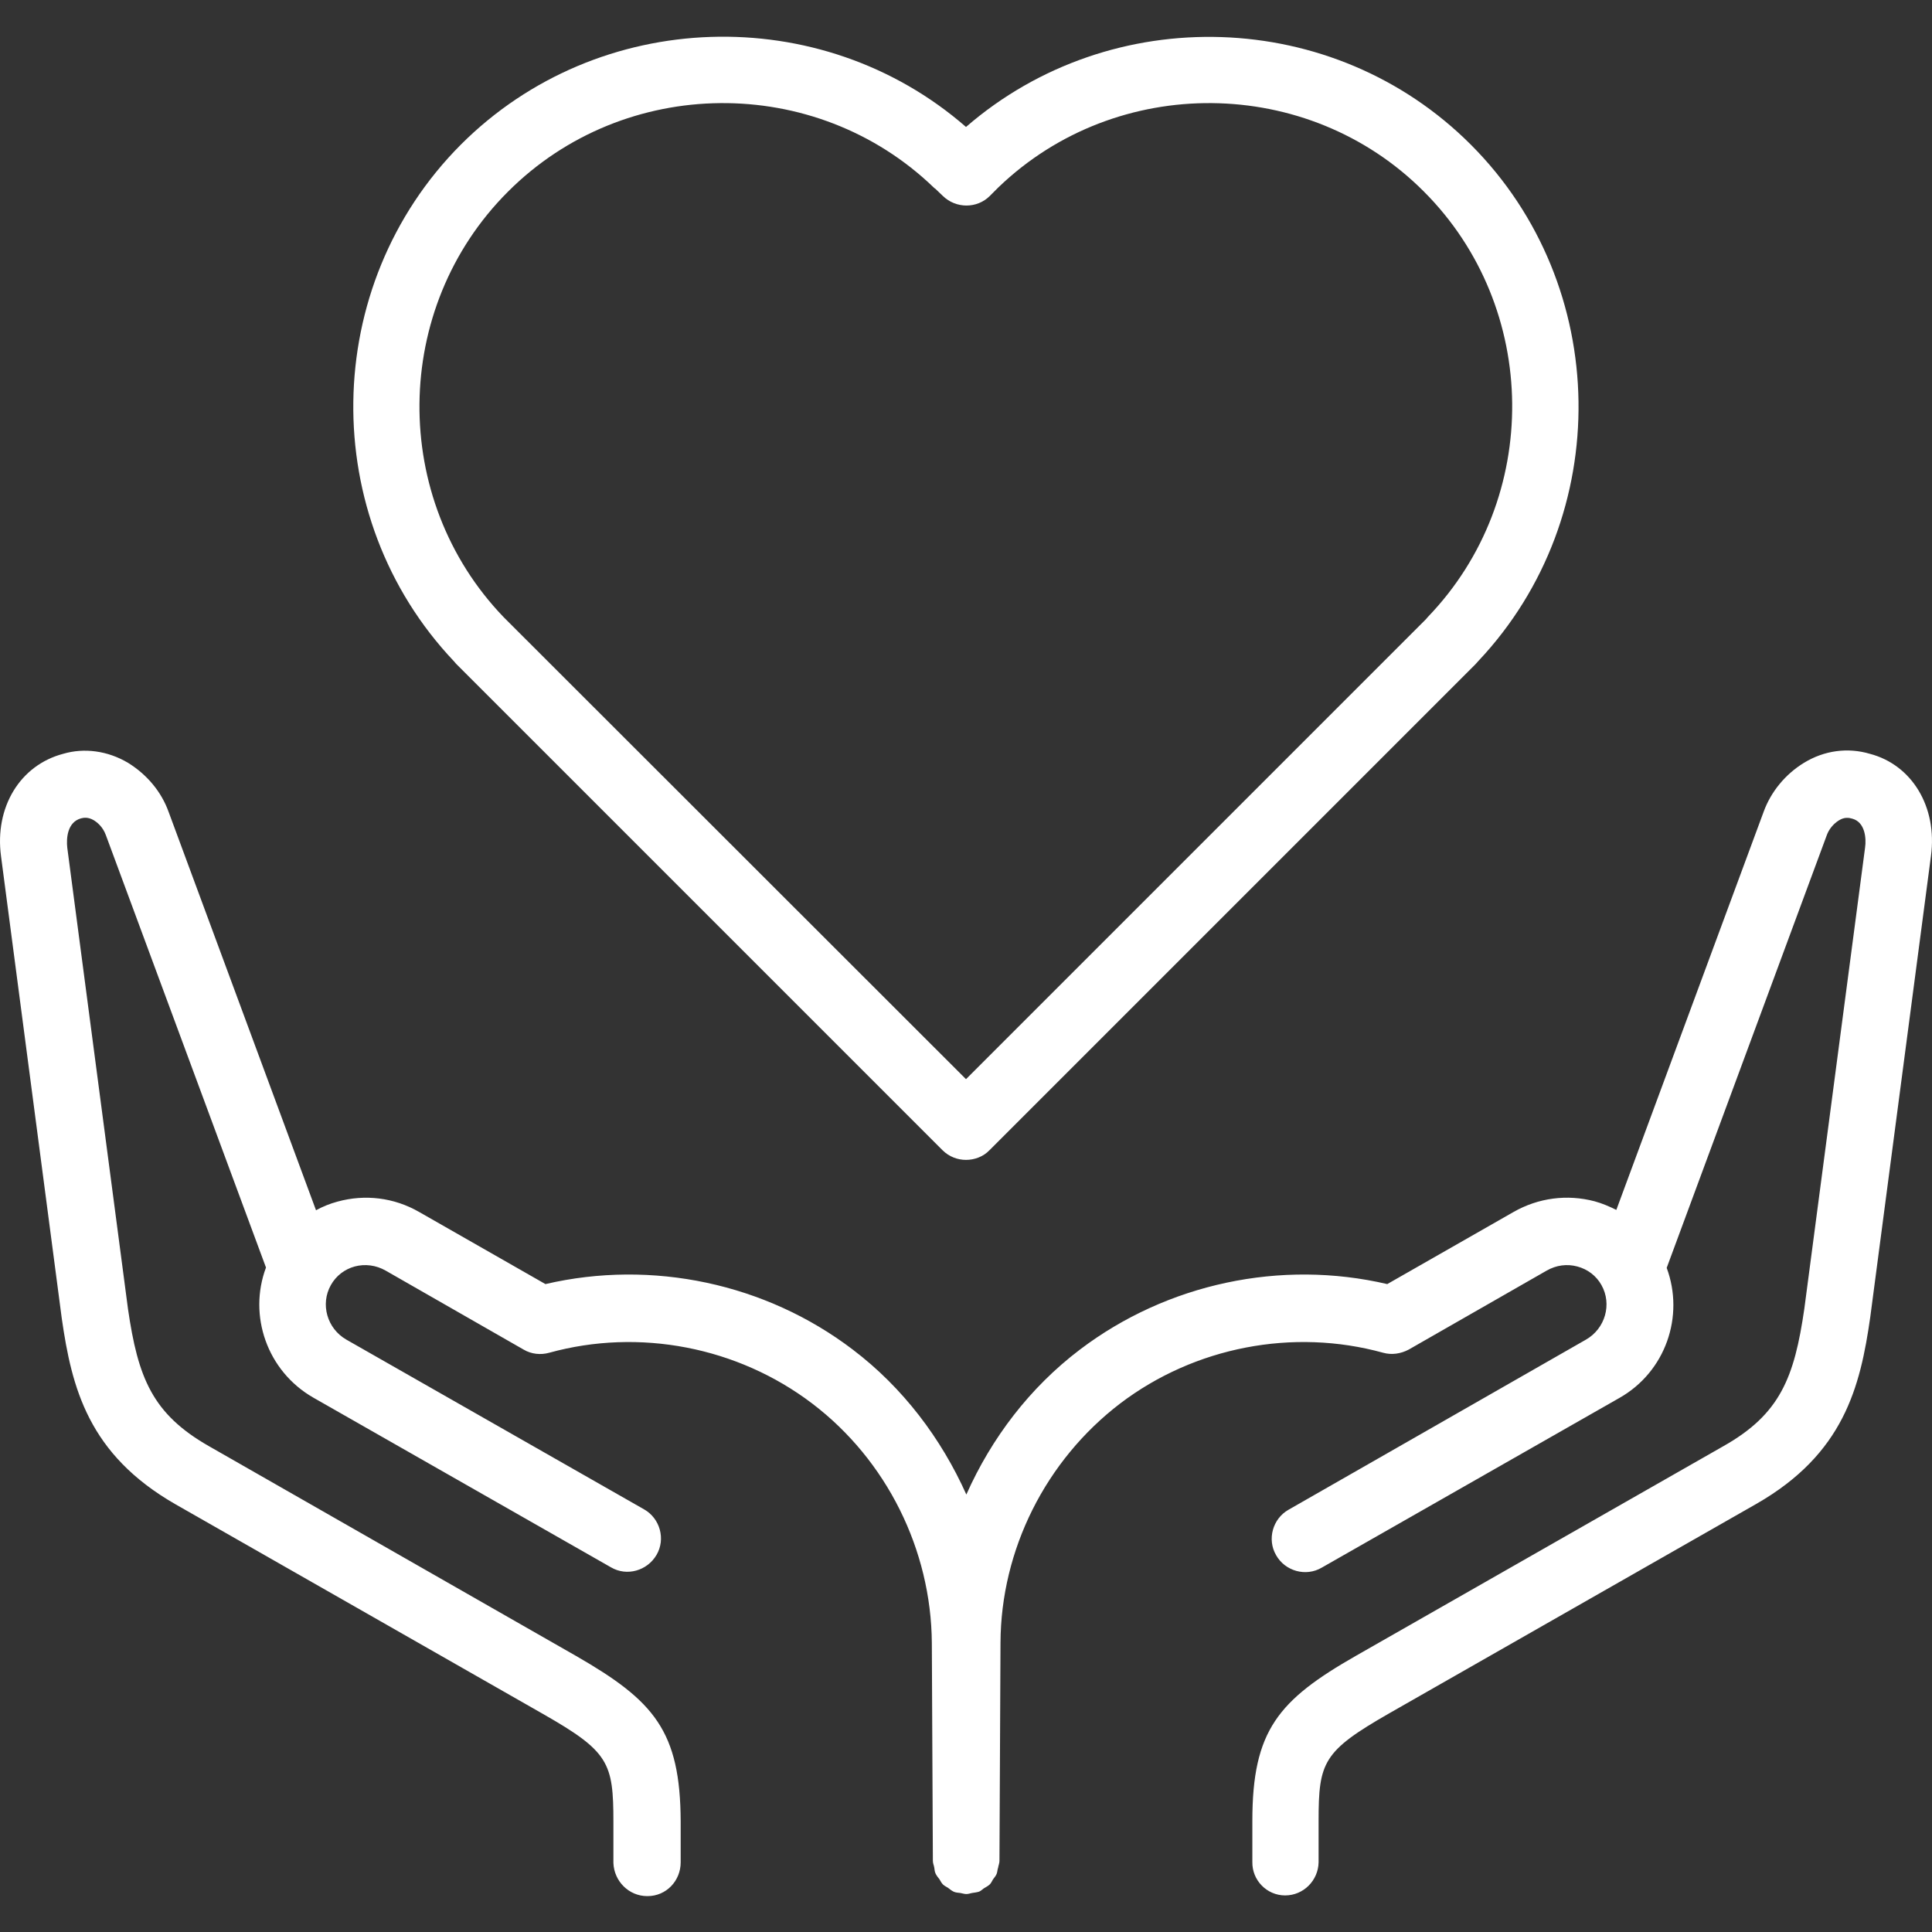
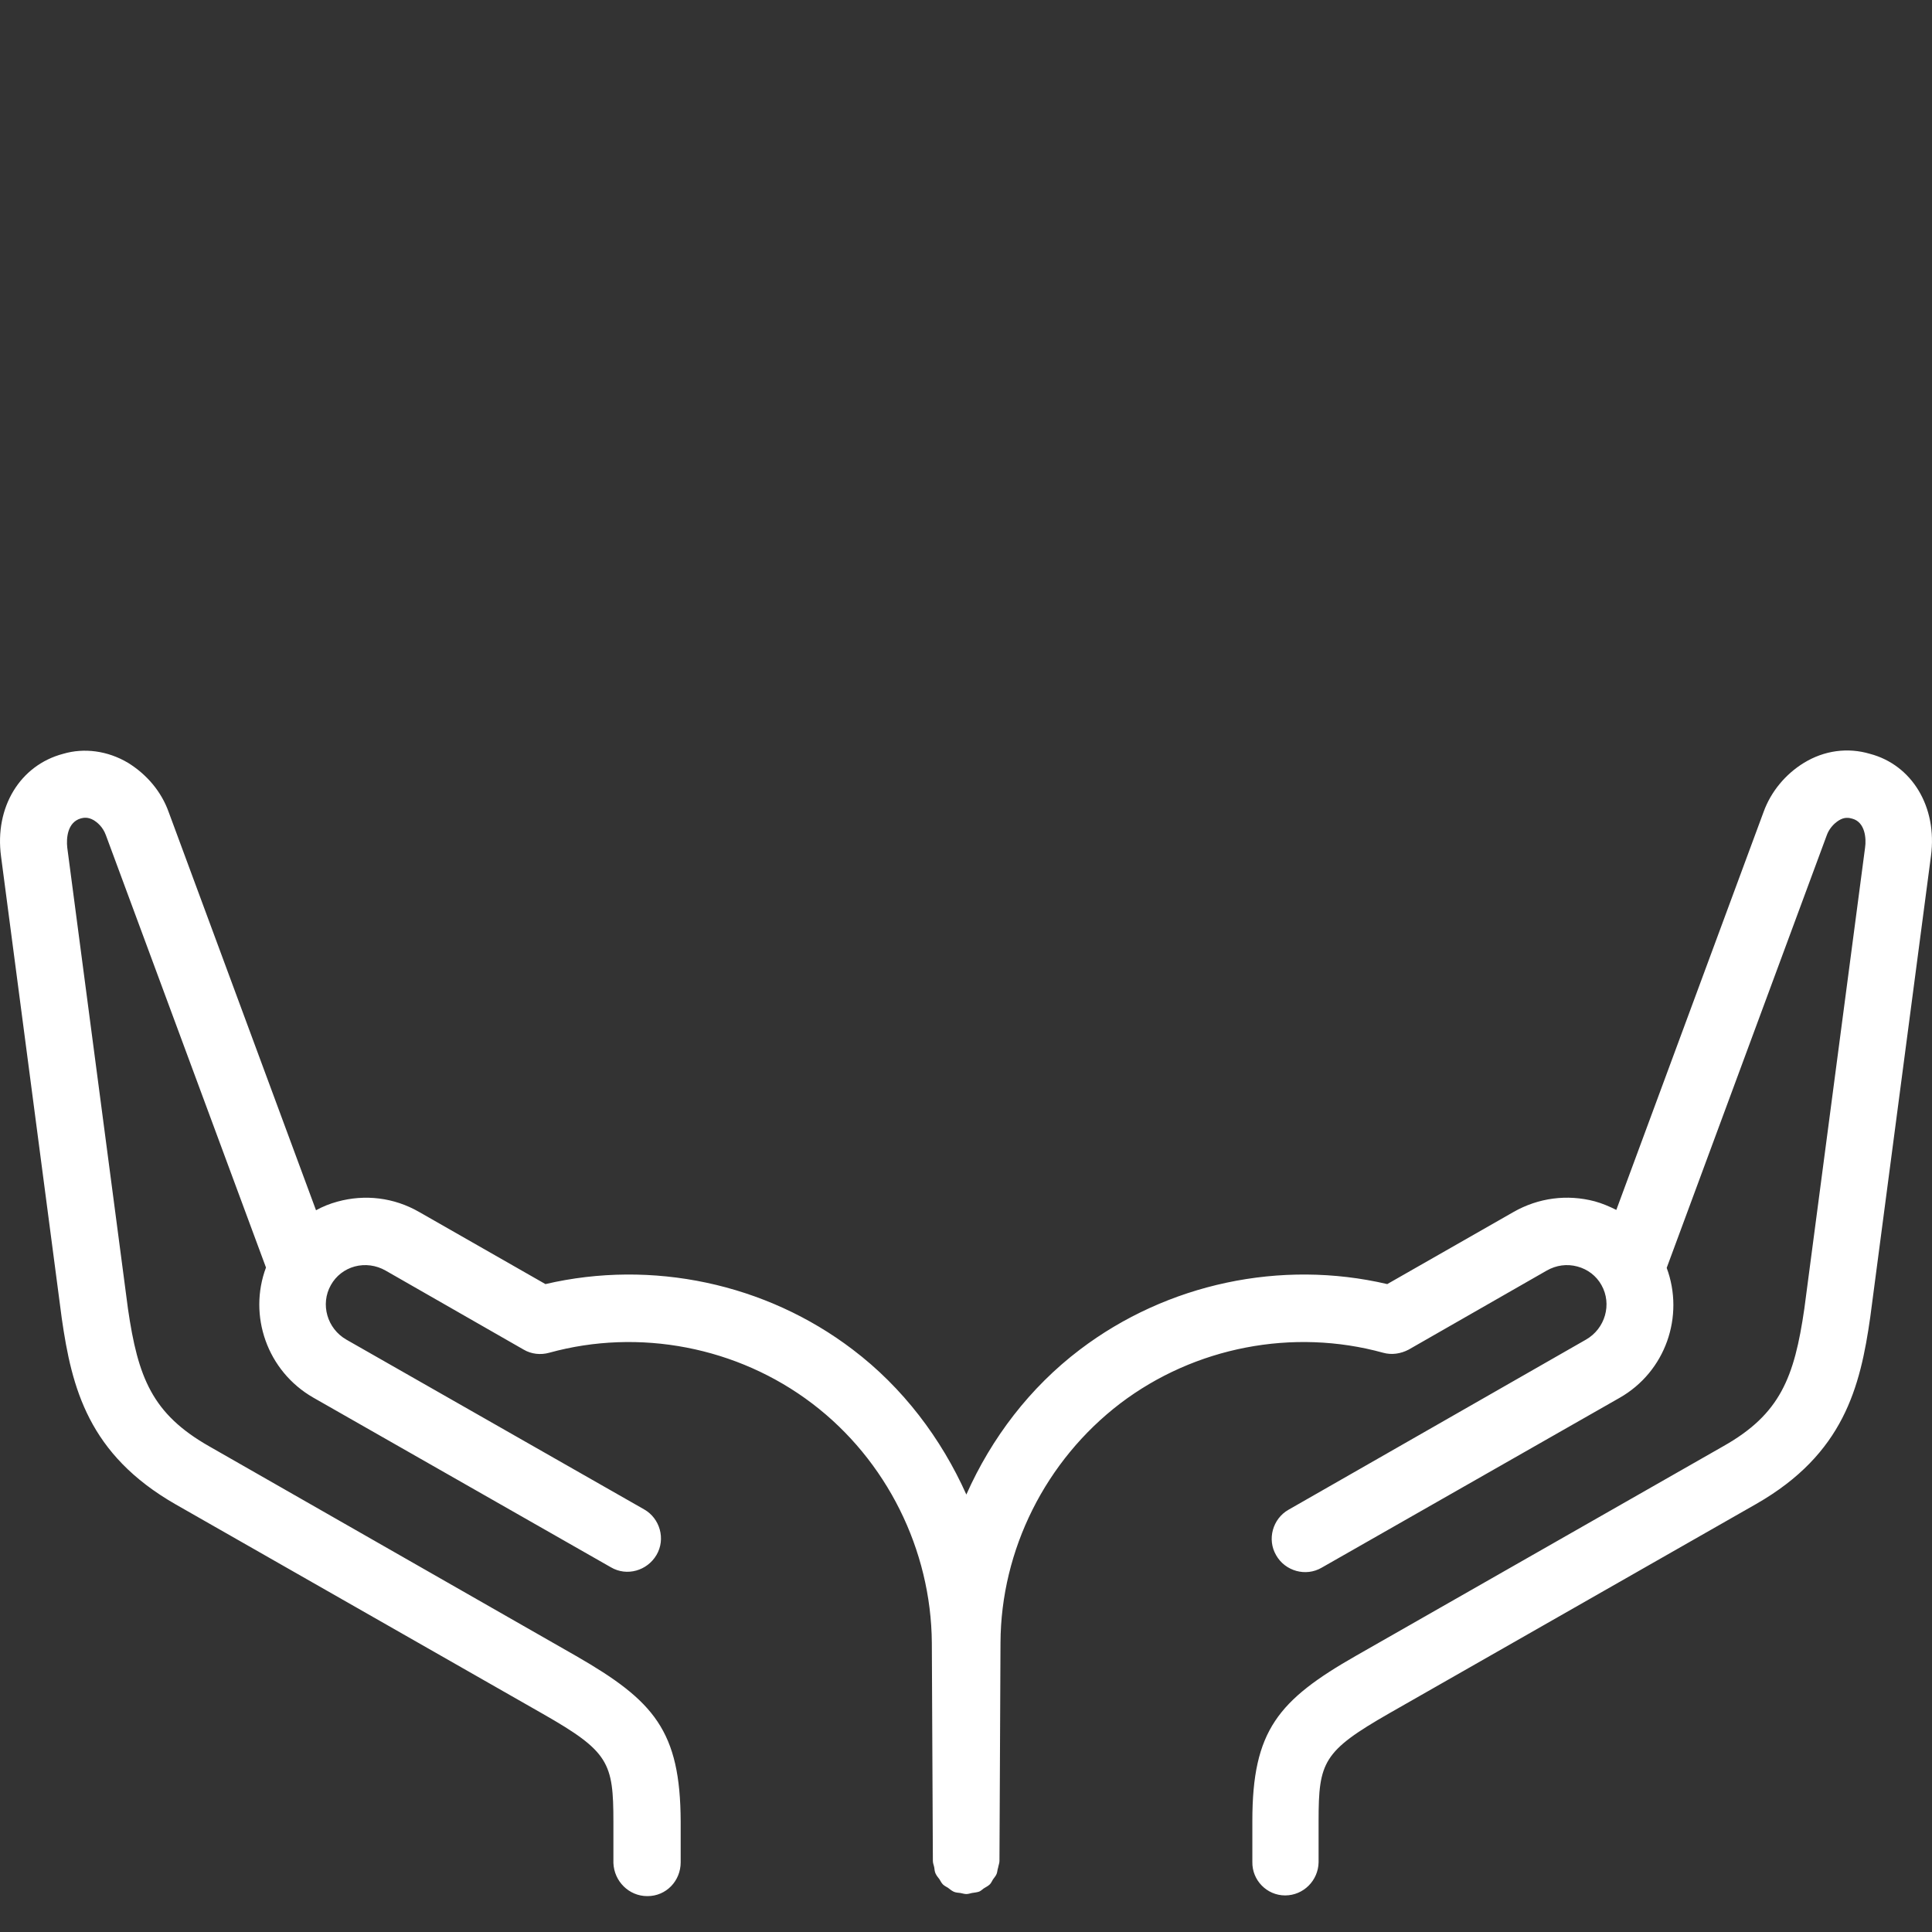
<svg xmlns="http://www.w3.org/2000/svg" id="Layer_1" version="1.1" viewBox="0 0 56 56">
  <rect x="0" y="0" width="56" height="56" fill="#333333" stroke="none" />
  <defs>
    <style>
      .st0 {
        fill: #fff;
      }
    </style>
  </defs>
  <path class="st0" d="M54.2,21.85c-.64-.19-1.32-.1-1.91.26-.54.33-.96.84-1.17,1.42l-4.27,11.54c-.2-.1-.41-.19-.63-.25-.8-.21-1.63-.1-2.35.31l-3.66,2.09c-3.08-.72-6.38-.02-8.91,1.9-1.45,1.1-2.56,2.56-3.29,4.2-.73-1.63-1.84-3.1-3.29-4.2-2.52-1.92-5.82-2.62-8.91-1.9l-3.66-2.09c-.73-.42-1.57-.52-2.37-.3-.22.06-.42.14-.62.25l-4.27-11.54c-.21-.59-.63-1.09-1.18-1.43-.59-.35-1.27-.44-1.88-.26-1.25.33-1.99,1.55-1.8,2.97l1.76,13.39c.29,2.02.77,3.95,3.31,5.4l10.64,6.07c1.91,1.09,2.04,1.41,2.04,3.13v1.19c.02.53.45.96.98.96h.01c.54,0,.96-.44.96-.98v-1.18c-.01-2.63-.77-3.5-3.03-4.8l-10.64-6.08c-1.65-.94-2.06-1.99-2.35-3.98l-1.76-13.37c-.03-.27,0-.74.4-.85.08-.02.2-.04.36.05.1.06.27.19.36.44l4.64,12.53c-.52,1.39.03,3,1.37,3.77l8.63,4.92c.46.27,1.05.1,1.32-.36s.1-1.06-.36-1.32l-8.63-4.92c-.56-.32-.76-1.03-.45-1.58.15-.27.4-.46.69-.54.3-.08.62-.04.9.12l4,2.29c.22.13.49.16.74.09,2.61-.72,5.46-.17,7.62,1.47,2.16,1.64,3.45,4.24,3.47,6.94l.03,6.32c0,.07.03.13.04.19.01.06.01.12.04.18.03.06.07.11.11.16.03.05.06.11.1.15.04.04.1.07.15.1.05.04.1.08.16.11.06.03.13.03.2.04.06.01.11.03.17.03h0c.06,0,.11-.02.16-.03.07-.01.15-.02.21-.04.05-.02.09-.06.13-.09.06-.04.13-.07.18-.12.04-.04.06-.09.09-.14.04-.06.09-.11.11-.17.02-.05.02-.12.04-.17.01-.07.04-.13.04-.2l.03-6.32c.01-2.7,1.31-5.29,3.47-6.94,2.16-1.64,5.01-2.19,7.62-1.47.25.07.51.03.74-.09l4-2.29c.28-.16.59-.2.89-.12.3.08.55.27.7.54.31.55.11,1.26-.45,1.58l-4.72,2.7s0,0,0,0l-3.9,2.23c-.46.26-.63.86-.36,1.32.26.46.86.63,1.32.36l8.63-4.92c1.34-.76,1.89-2.37,1.37-3.77l4.64-12.54c.06-.17.19-.33.35-.43.16-.1.29-.08.39-.05.37.1.41.57.37.84l-1.76,13.36c-.29,2-.7,3.06-2.35,3.99l-10.64,6.07c-2.26,1.29-3.01,2.17-3.01,4.79v1.19c-.01.53.42.97.95.97h0c.53,0,.96-.43.97-.96v-1.2c0-1.71.13-2.02,2.05-3.12l10.64-6.07c2.53-1.45,3.01-3.38,3.3-5.41l1.76-13.37c.19-1.42-.55-2.64-1.77-2.96Z" />
-   <path class="st0" d="M13.22,19.24l14.1,14.1c.19.19.44.28.68.28s.5-.09.68-.28l14.09-14.09s.06-.07.09-.1c3.94-4.19,3.85-10.87-.22-14.95C38.66.21,32.21.03,28,3.68,23.8.02,17.34.21,13.36,4.19c-4.08,4.09-4.17,10.79-.2,14.98.02.02.04.05.06.07ZM14.73,5.55c3.37-3.37,8.9-3.42,12.33-.12.02.02.03.03.05.04l.22.21c.38.37.99.37,1.36,0l.21-.21s.03-.03.04-.04c3.43-3.3,8.97-3.25,12.33.12,3.37,3.37,3.42,8.9.12,12.33-.02.02-.04.05-.06.07l-13.33,13.33-13.14-13.13-.21-.21s-.03-.03-.05-.05c-3.3-3.43-3.25-8.96.12-12.33Z" />
</svg>